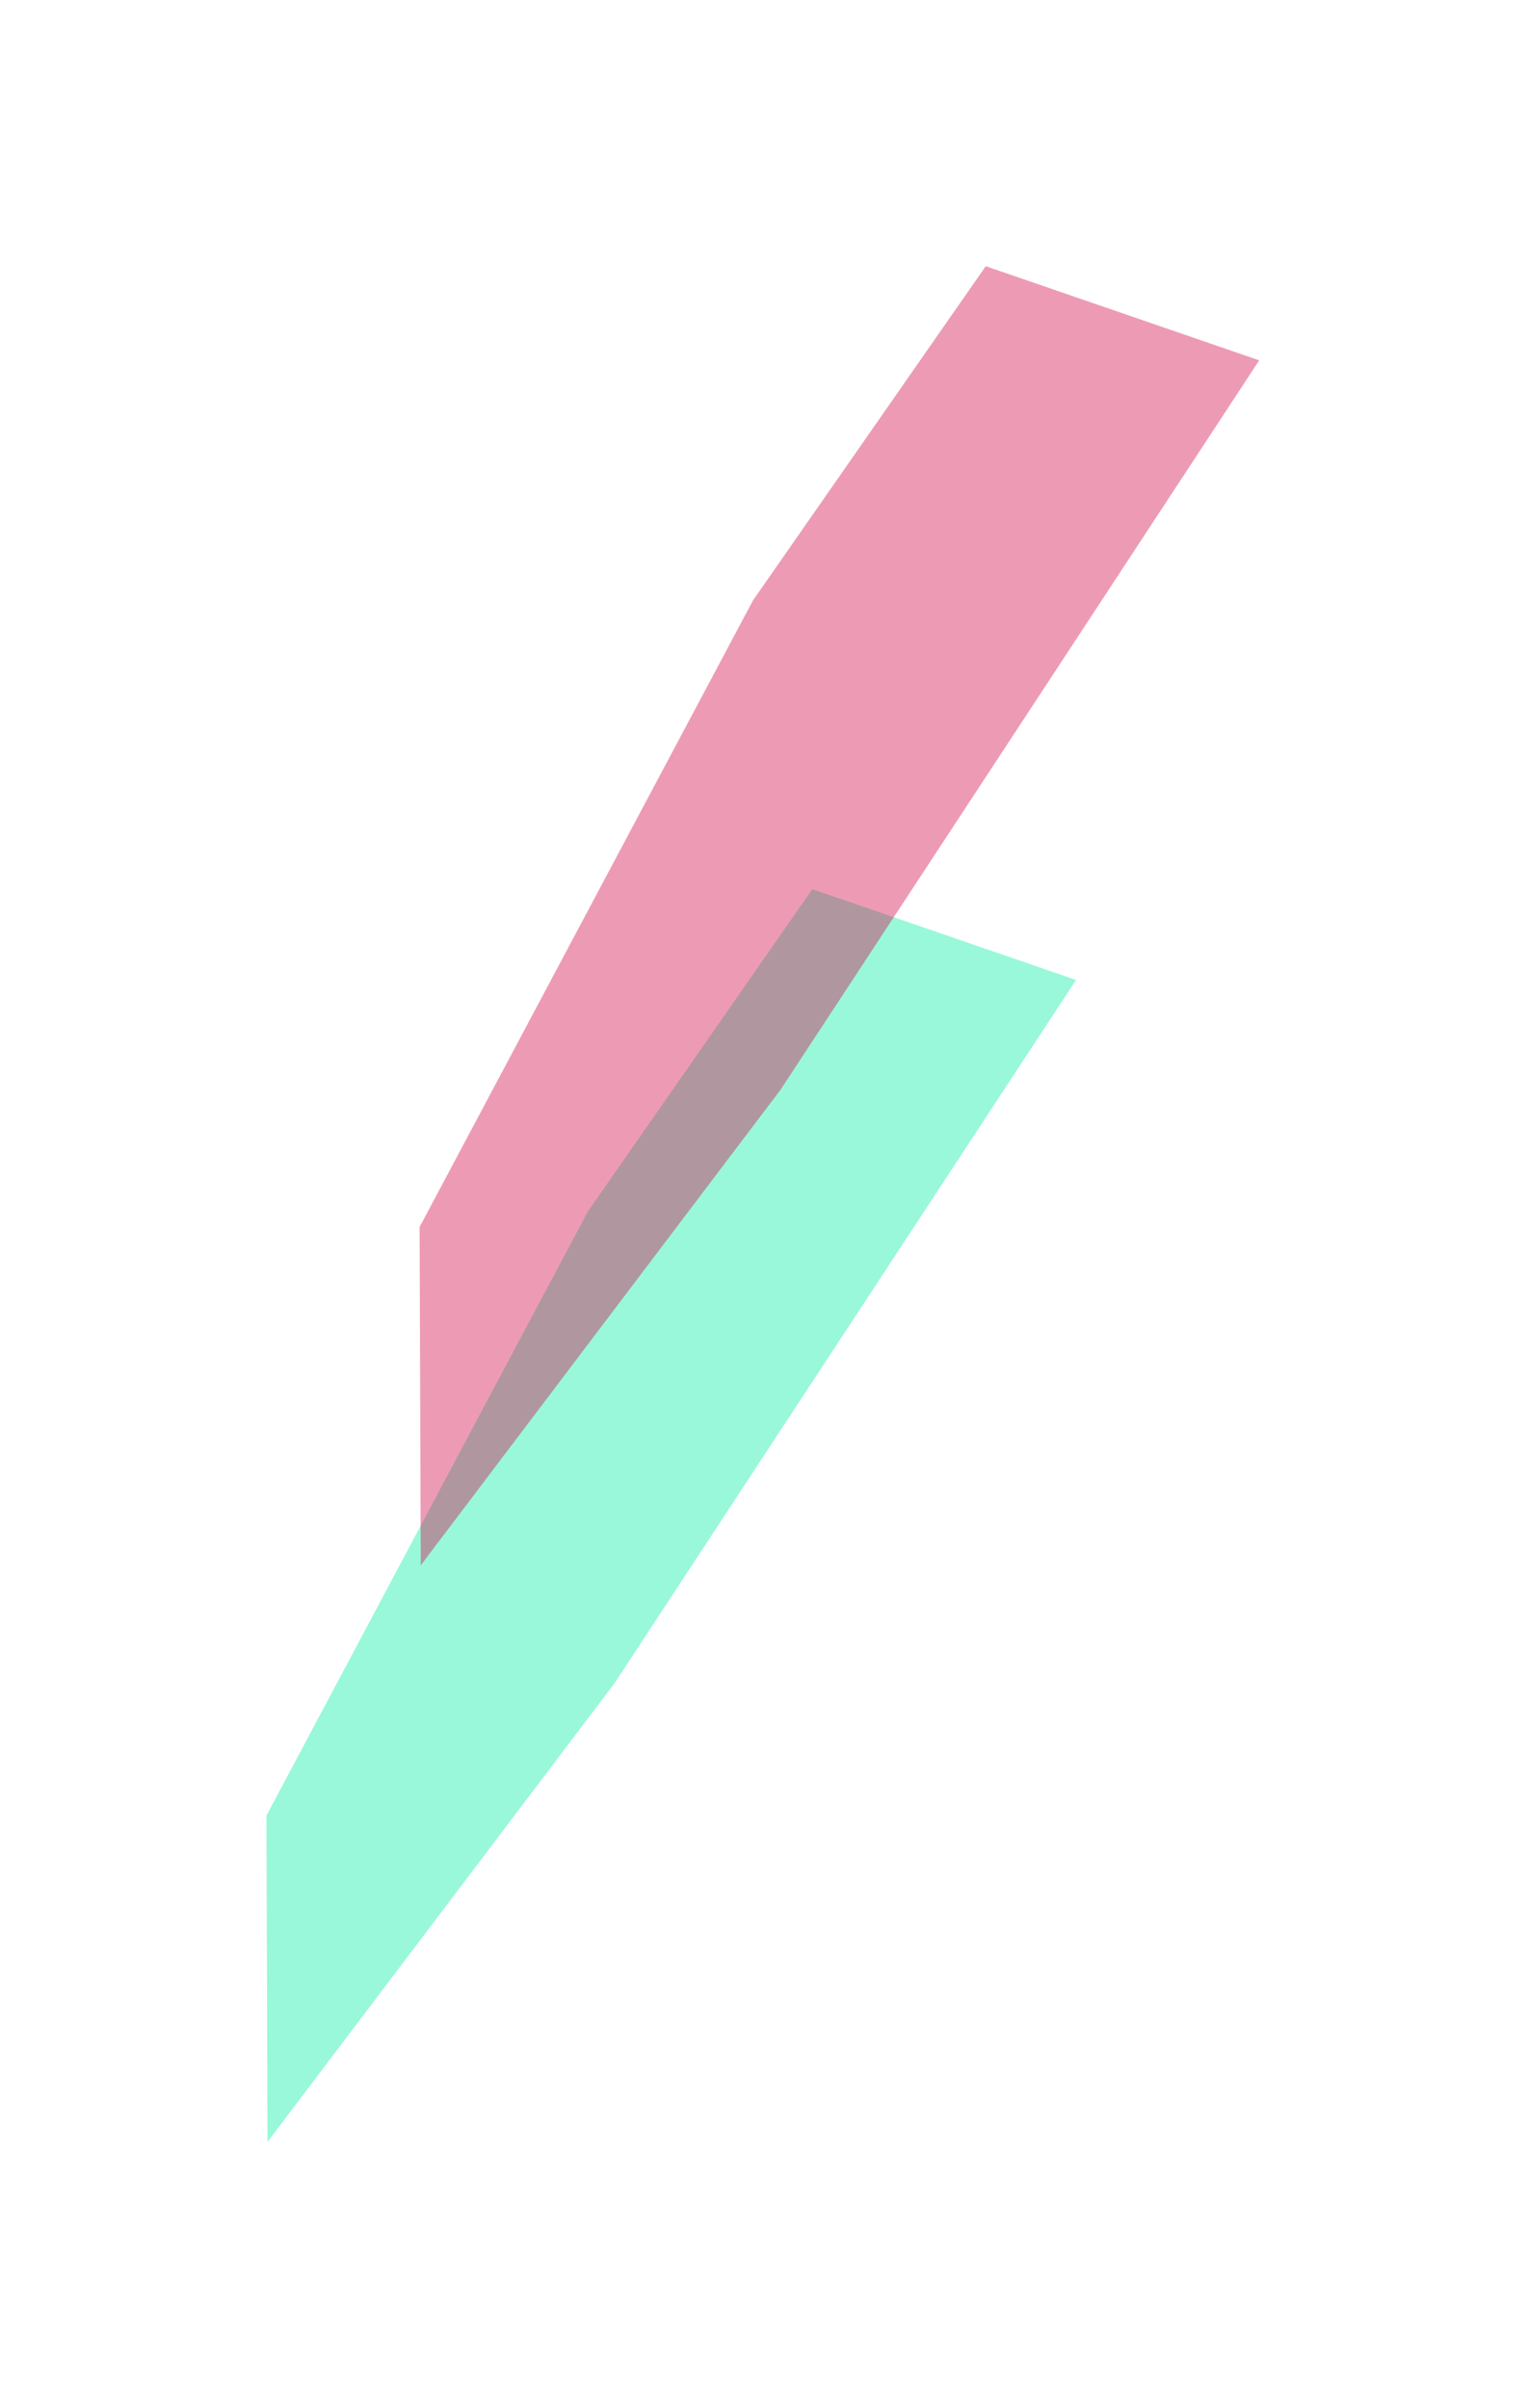
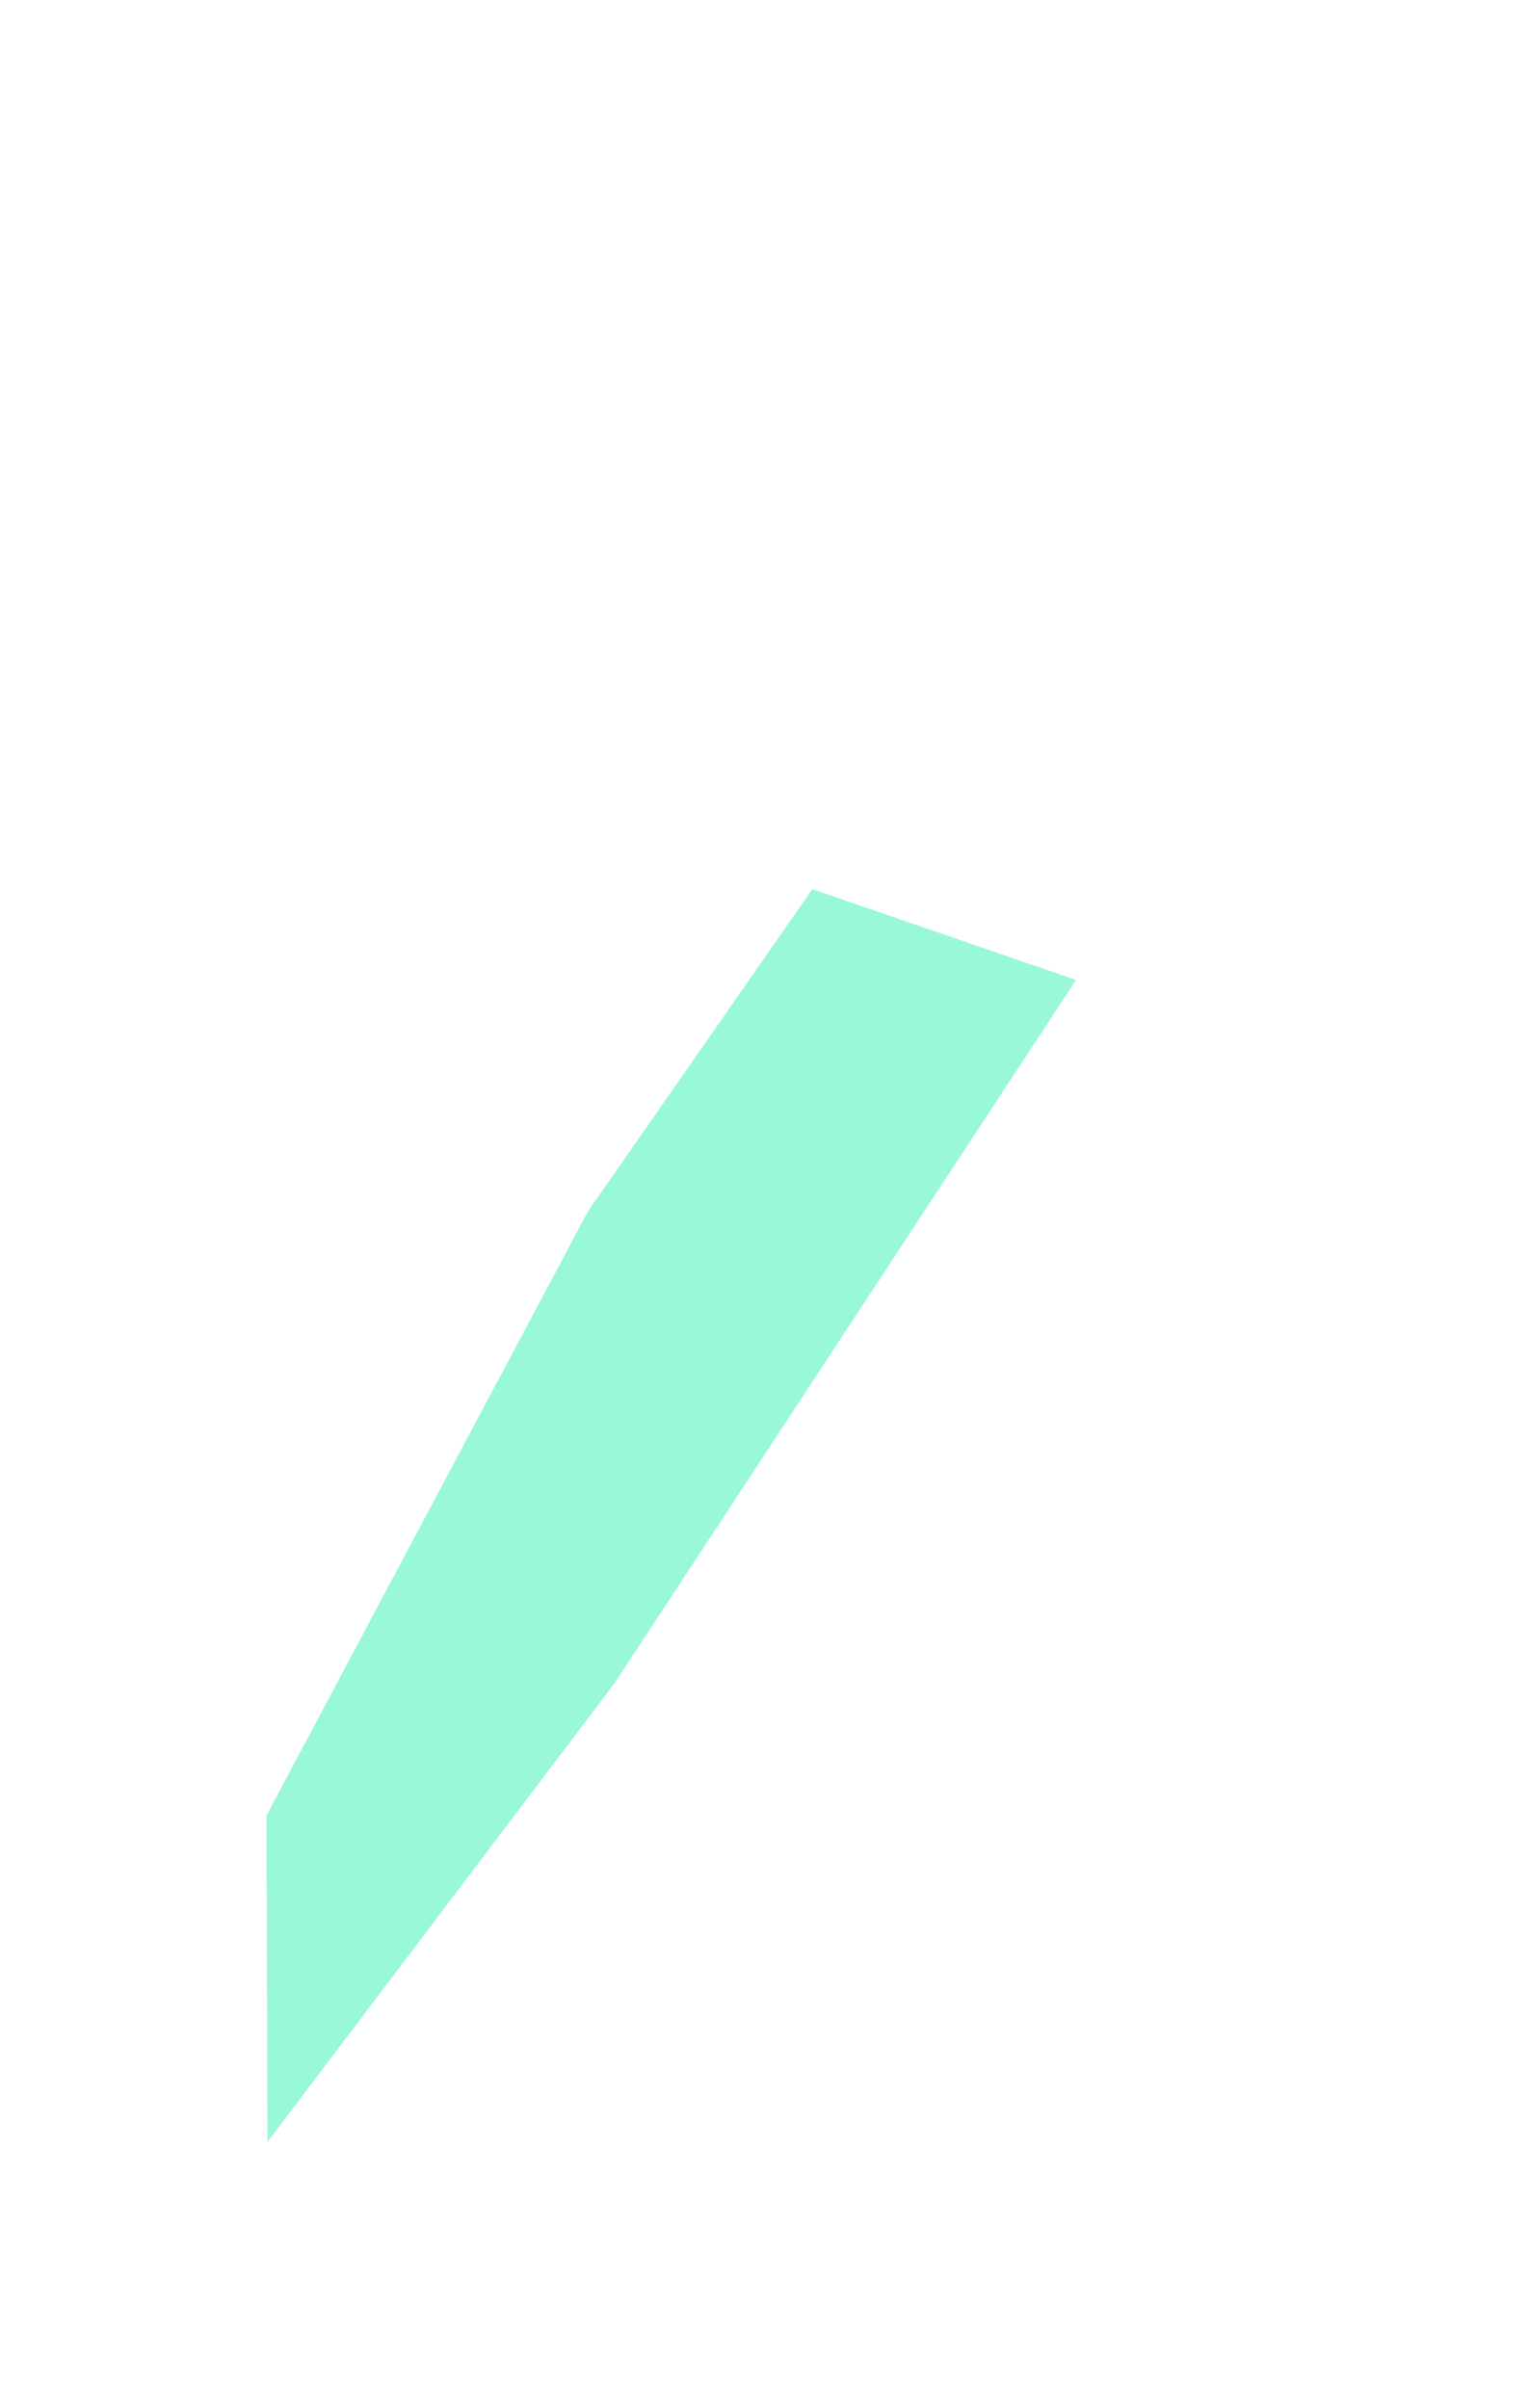
<svg xmlns="http://www.w3.org/2000/svg" width="276" height="435" viewBox="0 0 276 435" fill="none">
  <g opacity="0.4" filter="url(#filter0_f_35_28)">
    <path d="M48.122 327.97L106.195 218.826L146.73 160.616L194.365 177.017L111.008 304.044L48.321 386.911L48.122 327.97Z" fill="#00EDA2" />
  </g>
  <g opacity="0.4" filter="url(#filter1_f_35_28)">
-     <path d="M75.793 221.635L136.016 108.449L178.052 48.084L227.451 65.092L141.008 196.822L75.999 282.758L75.793 221.635Z" fill="#D30546" />
-   </g>
+     </g>
  <defs>
    <filter id="filter0_f_35_28" x="0.122" y="112.616" width="242.243" height="322.295" filterUnits="userSpaceOnUse" color-interpolation-filters="sRGB">
      <feFlood flood-opacity="0" result="BackgroundImageFix" />
      <feBlend mode="normal" in="SourceGraphic" in2="BackgroundImageFix" result="shape" />
      <feGaussianBlur stdDeviation="24" result="effect1_foregroundBlur_35_28" />
    </filter>
    <filter id="filter1_f_35_28" x="27.793" y="0.083" width="247.658" height="330.675" filterUnits="userSpaceOnUse" color-interpolation-filters="sRGB">
      <feFlood flood-opacity="0" result="BackgroundImageFix" />
      <feBlend mode="normal" in="SourceGraphic" in2="BackgroundImageFix" result="shape" />
      <feGaussianBlur stdDeviation="24" result="effect1_foregroundBlur_35_28" />
    </filter>
  </defs>
</svg>